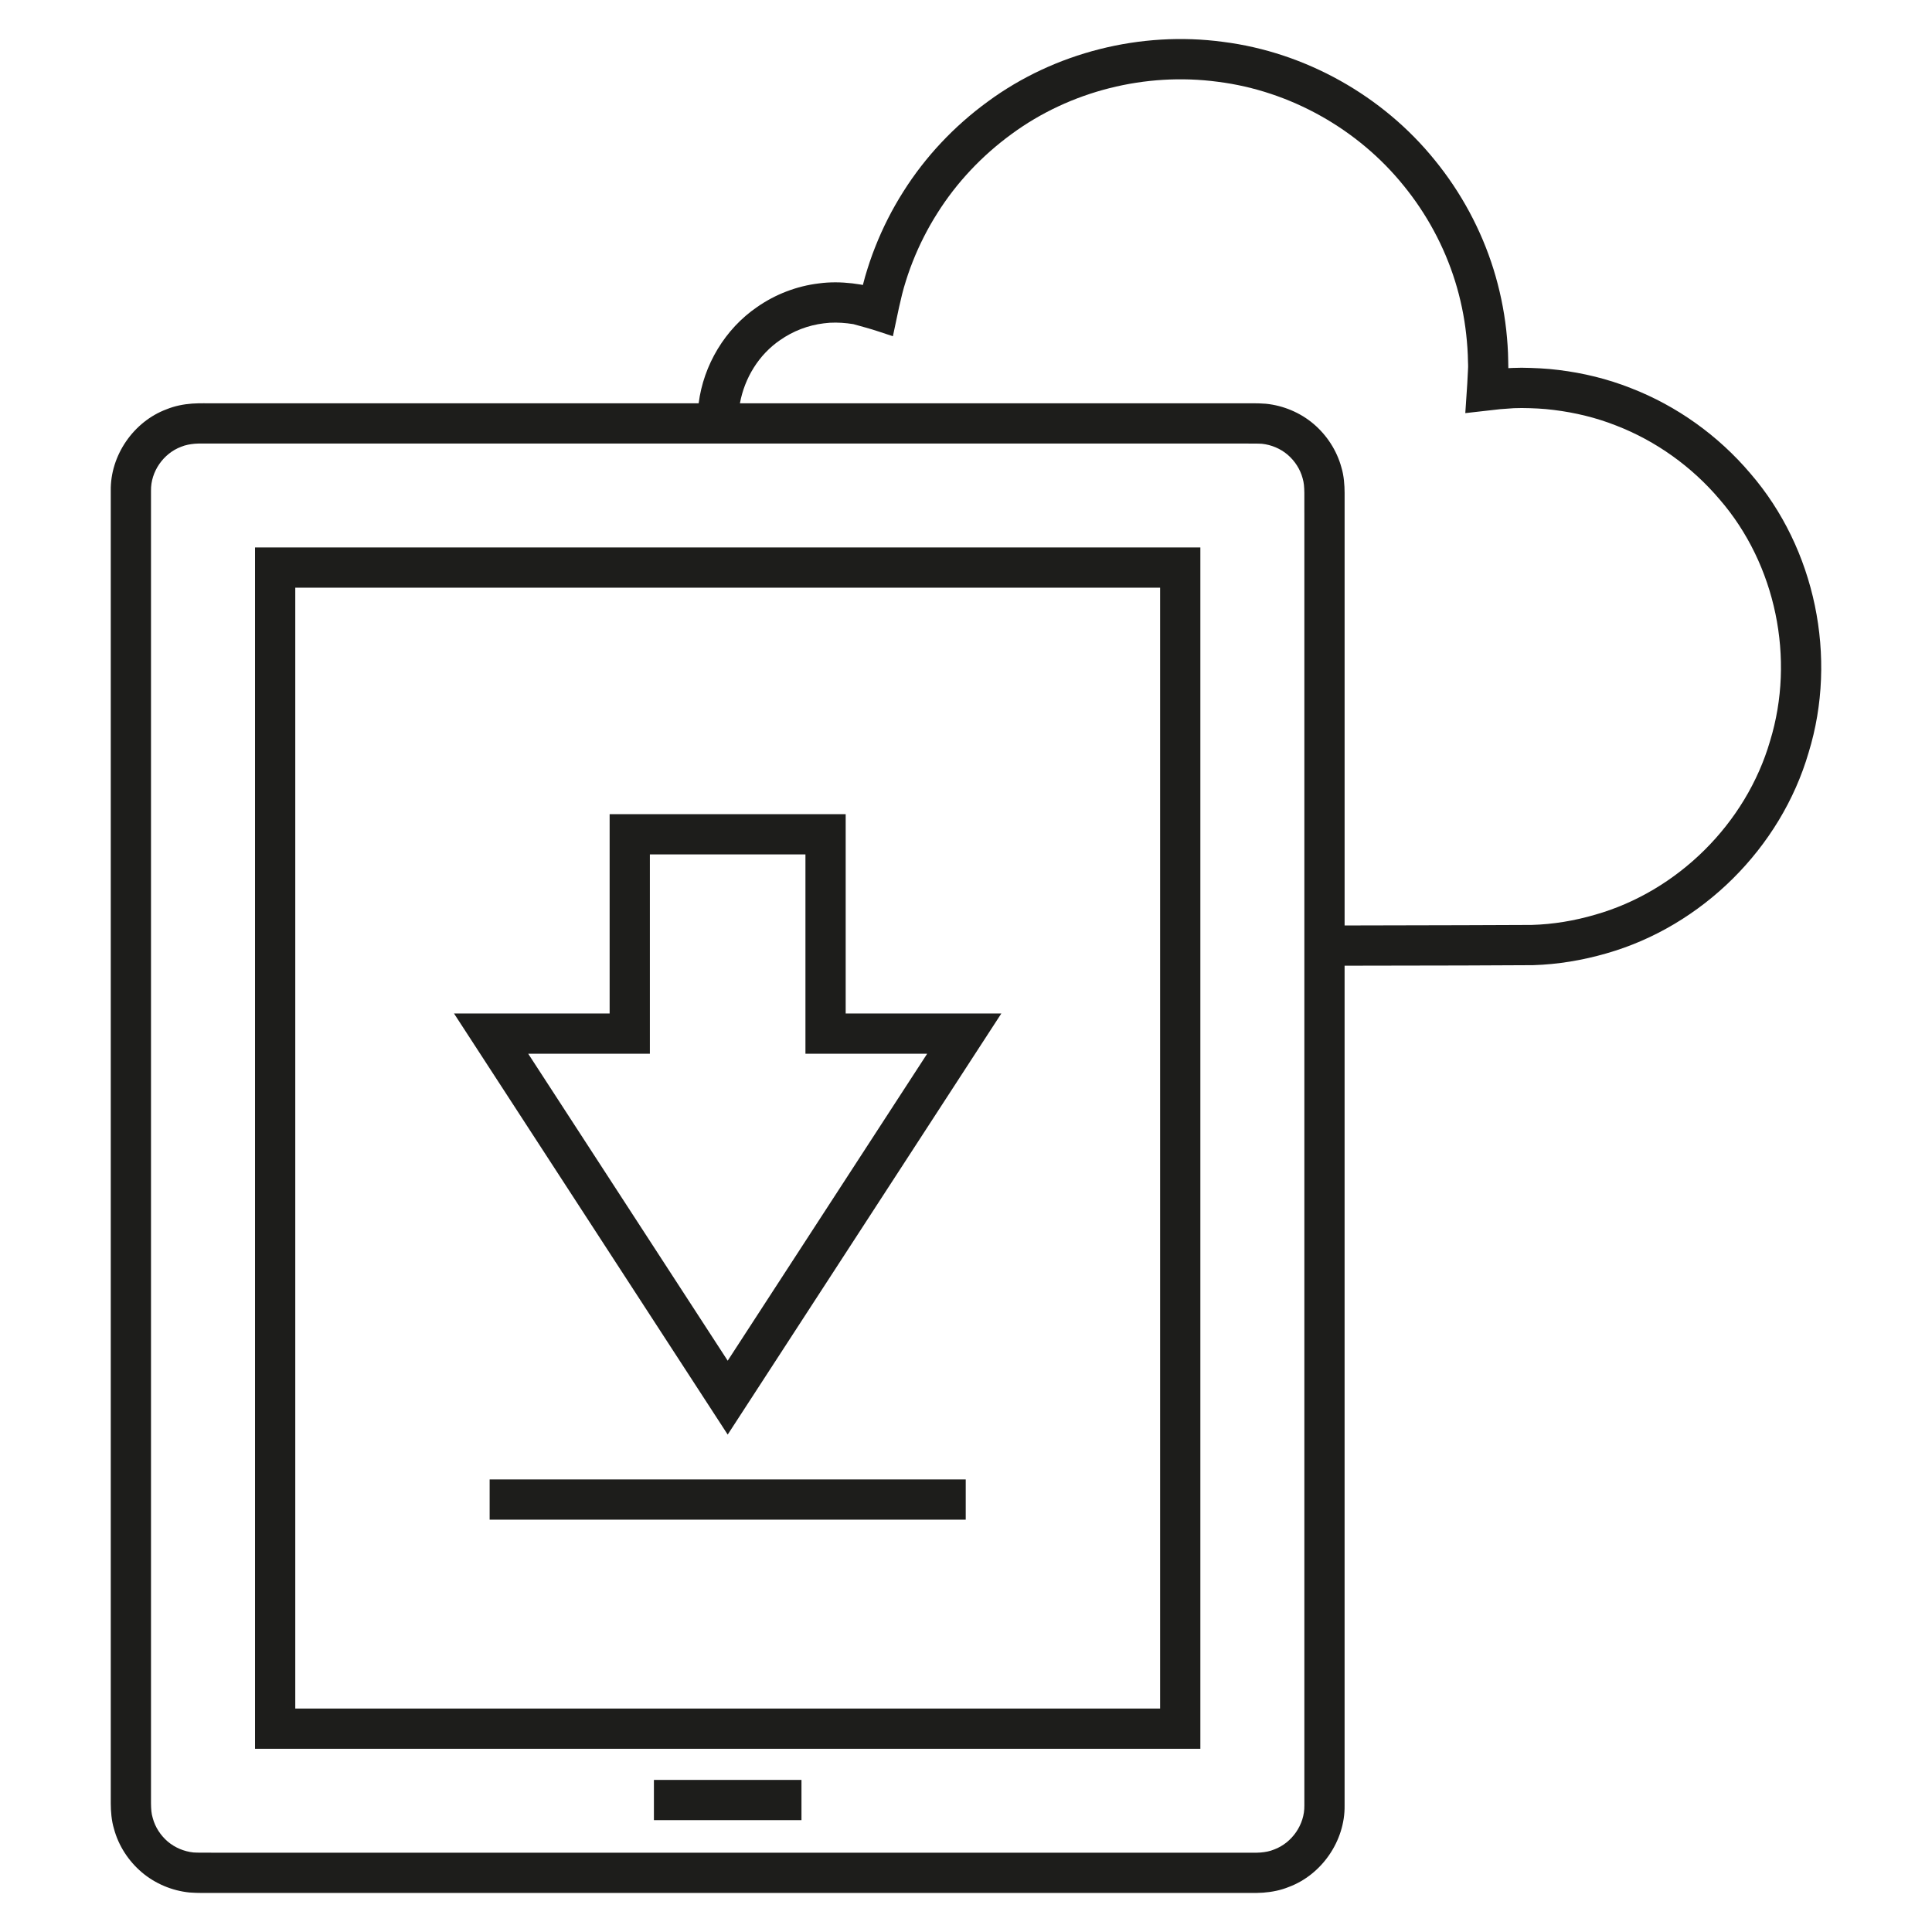
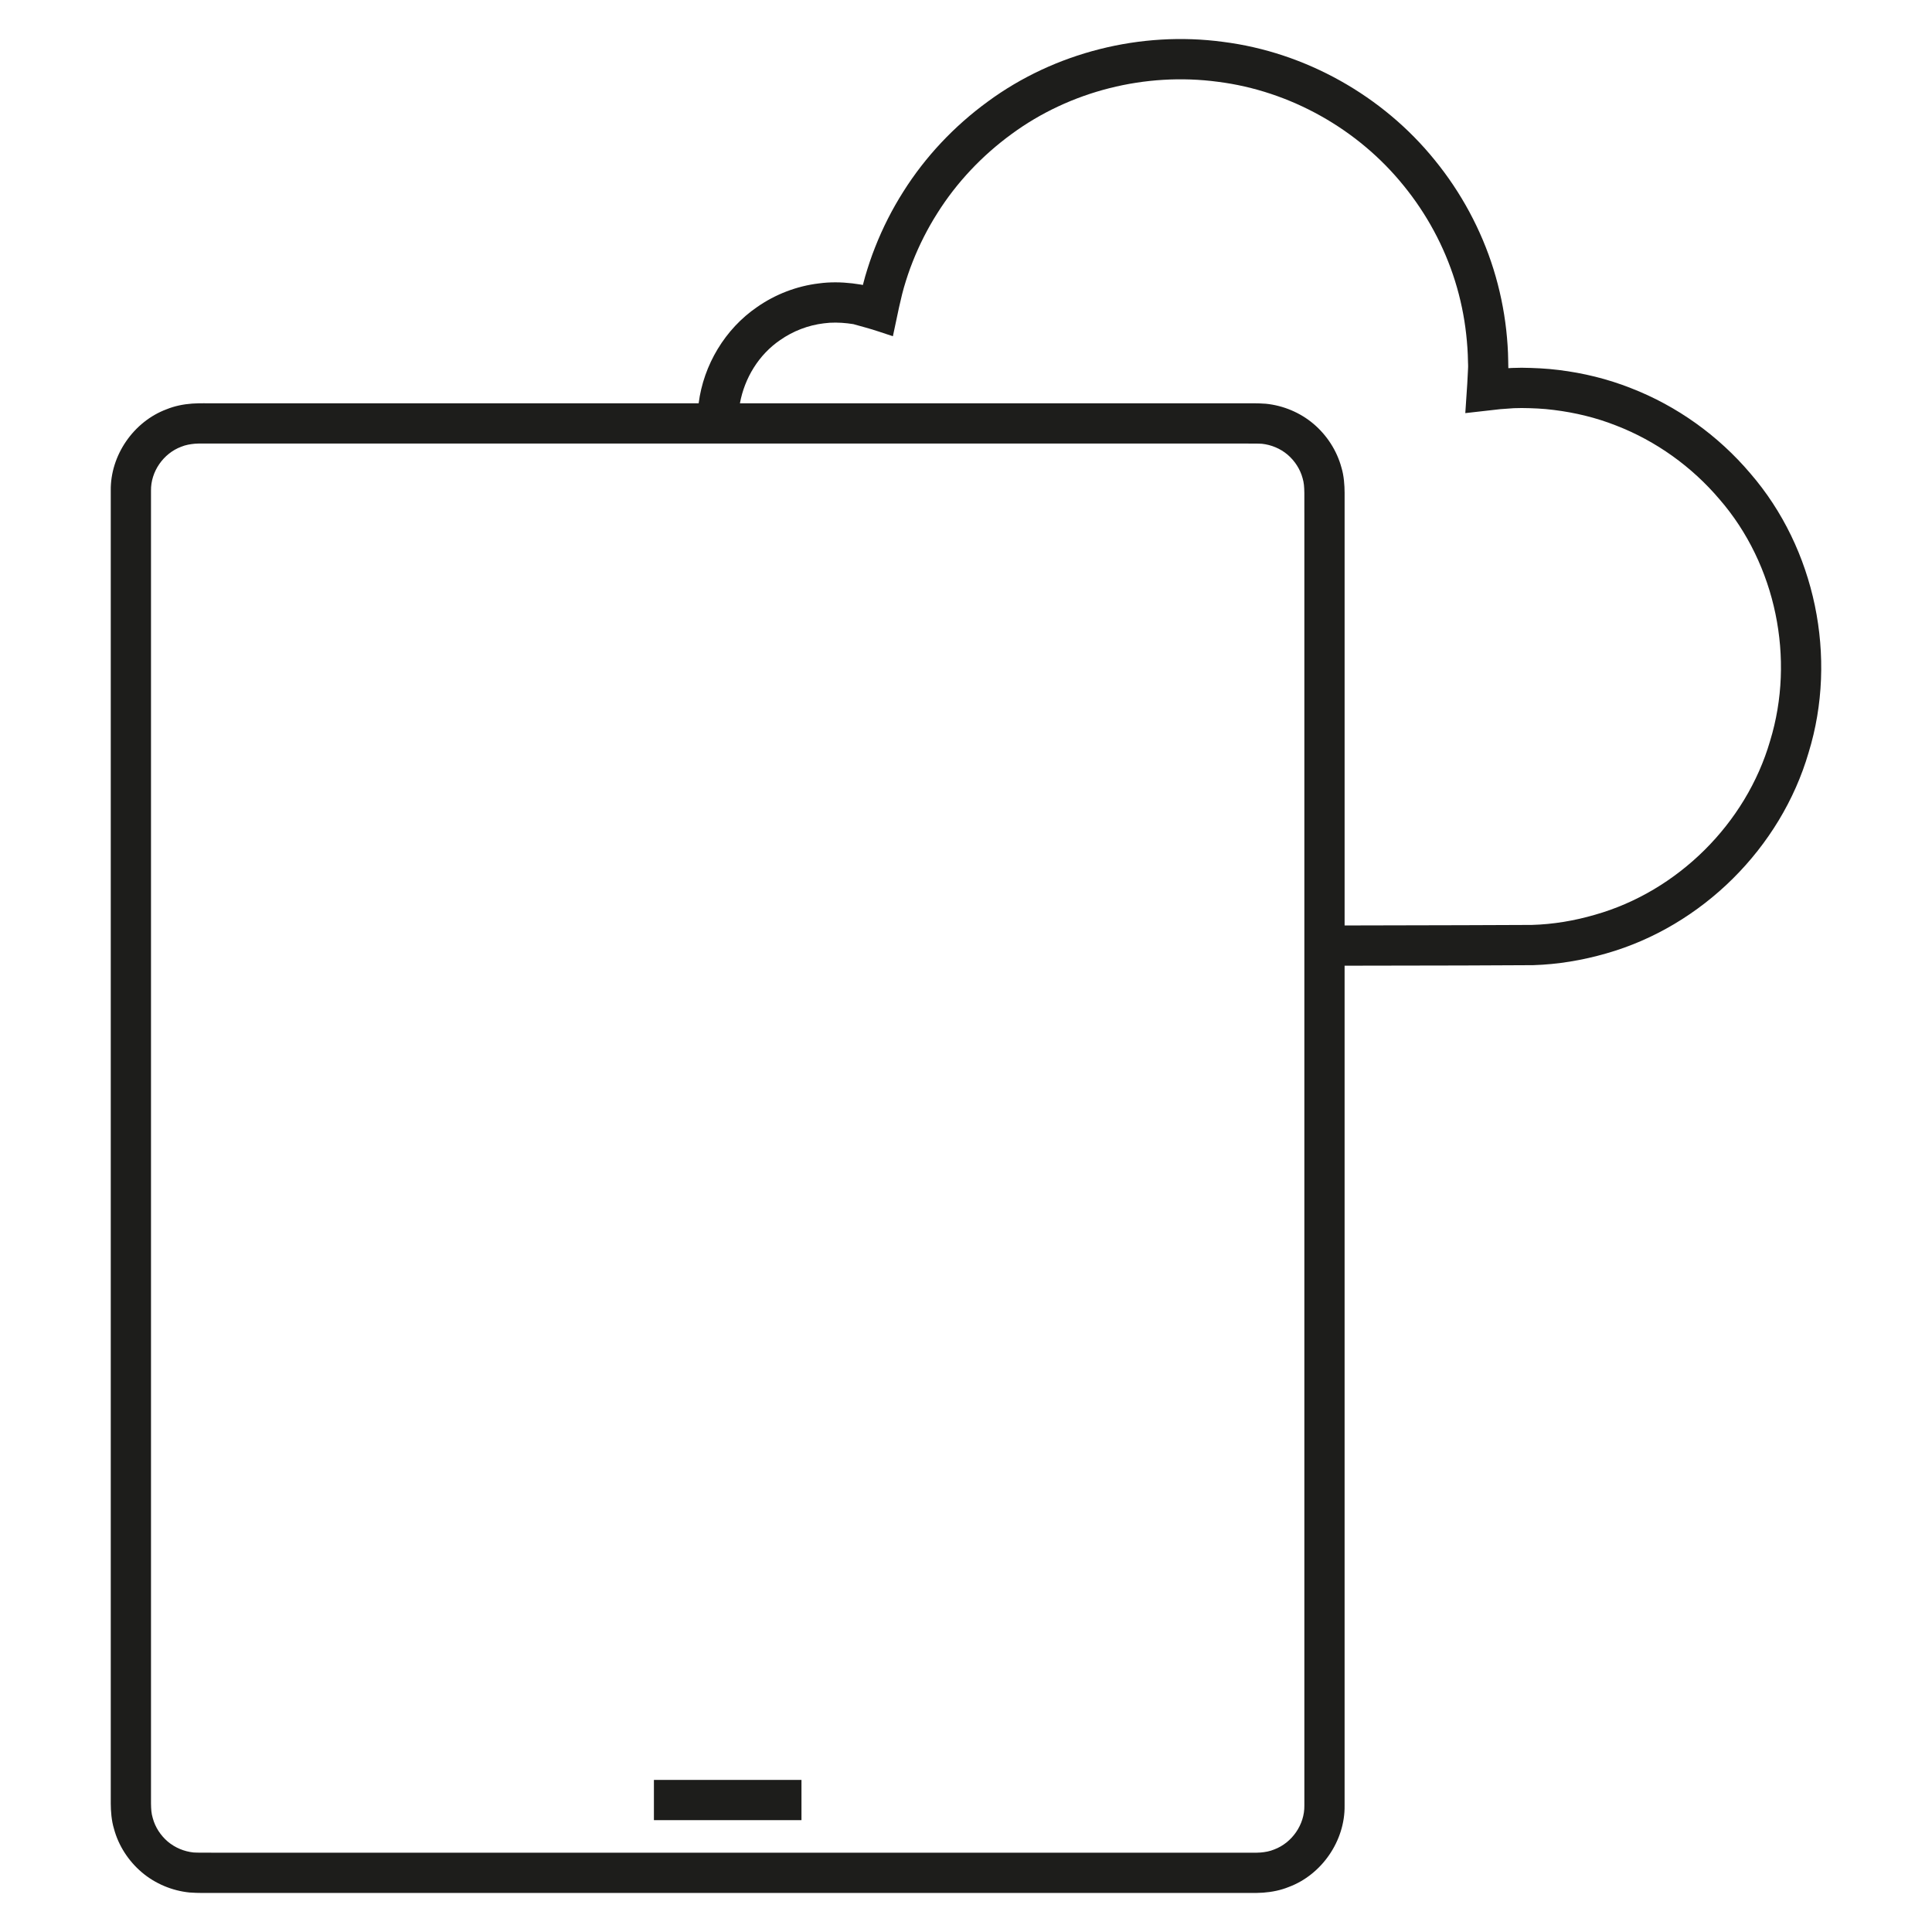
<svg xmlns="http://www.w3.org/2000/svg" id="icon" enable-background="new 0 0 512 512" height="512" viewBox="0 0 512 512" width="512">
  <g fill="#1d1d1b">
-     <path d="m67.586 145.079v318.367h250.522v-318.367h-168.825zm239.858 307.703h-229.194v-297.039h71.033 158.161z" />
    <path d="m463.858 125.456c-8.484-10.011-19.481-17.905-31.736-22.634-6.119-2.414-12.552-3.976-19.063-4.771-3.259-.412-6.539-.554-9.818-.597l-2.5.057-1.015.057-.036-1.931c-.028-2.741-.227-5.481-.524-8.208-.611-5.467-1.747-10.862-3.38-16.116-3.273-10.493-8.591-20.333-15.521-28.839-13.802-17.096-34.319-28.626-56.151-31.381-21.746-2.925-44.622 2.783-62.343 15.832-8.868 6.461-16.542 14.583-22.393 23.884-2.939 4.629-5.438 9.556-7.448 14.668-1.015 2.542-1.881 5.154-2.655 7.795l-.604 2.258-.156-.042-.468-.085-2.194-.312c-2.947-.341-5.914-.384-8.833.014-5.857.696-11.544 2.882-16.379 6.262-8.477 5.793-14.199 15.35-15.492 25.517h-74.995-42.816-10.707c-1.945.028-3.202-.085-5.715.071-2.3.17-4.607.625-6.766 1.505-8.747 3.251-14.938 12.226-14.796 21.583v342.549 5.354c.007 1.974.185 4.544.852 6.702 1.207 4.501 3.855 8.548 7.384 11.544 3.536 2.996 8.001 4.87 12.624 5.339 2.542.185 4.033.1 5.878.113h5.346 42.818 85.637 85.638 42.825 10.699c1.945-.028 3.202.086 5.716-.07 2.3-.171 4.614-.625 6.766-1.506 8.739-3.251 14.931-12.226 14.796-21.583v-222.565l31.409-.057 18.552-.085c6.56-.199 13.085-1.293 19.389-3.11 25.354-7.213 46.241-27.93 53.625-53.248 7.738-25.175 1.802-54.028-15.45-73.964zm-118.189 10.479v342.548c.086 5.056-3.279 9.883-7.987 11.644-1.149.483-2.393.71-3.635.81-1.058.1-3.365.028-4.991.043h-10.699-42.825-85.638-85.637-42.819-5.346c-1.732 0-3.805.014-4.828-.058-2.492-.27-4.871-1.264-6.802-2.882-1.902-1.633-3.337-3.82-3.976-6.22-.383-1.264-.44-2.3-.469-3.876v-5.354-342.548c-.085-5.055 3.28-9.883 7.987-11.644 1.157-.483 2.393-.696 3.642-.809 1.051-.1 3.365-.029 4.984-.043h10.707 42.818 85.637 85.637 42.818 5.354c1.726 0 3.806-.014 4.828.057 2.484.27 4.87 1.264 6.787 2.882 1.902 1.633 3.337 3.82 3.982 6.219.377 1.264.434 2.3.469 3.876v5.355zm123.422 60.419c-6.361 21.881-24.487 39.858-46.396 46.063-5.453 1.591-11.09 2.542-16.777 2.698l-18.182.071-31.402.071v-109.322-5.354c-.007-1.988-.178-4.544-.845-6.702-1.222-4.501-3.862-8.548-7.384-11.544-3.536-2.996-8.009-4.871-12.623-5.339-2.542-.185-4.033-.099-5.879-.113h-5.354-42.818-85.346c1.229-6.702 4.999-12.893 10.65-16.755 3.436-2.4 7.44-3.948 11.601-4.444 2.081-.284 4.189-.228 6.248 0l1.555.213 3.259.909c2.229.596 4.813 1.52 7.228 2.3l1.619-7.625.824-3.521.469-1.747c.674-2.314 1.434-4.601 2.321-6.83 1.768-4.487 3.955-8.804 6.532-12.865 5.126-8.165 11.878-15.293 19.66-20.973 15.549-11.445 35.556-16.429 54.689-13.873 19.134 2.414 37.124 12.509 49.25 27.533 6.092 7.469 10.749 16.102 13.618 25.289 1.434 4.601 2.428 9.343 2.953 14.128.263 2.4.44 4.799.469 7.213 0 .767.085.824 0 2.187l-.192 3.72-.518 7.739 9.286-1.051 3.578-.256 2.095-.042c2.833.028 5.687.142 8.498.511 5.638.696 11.204 2.03 16.486 4.118 10.593 4.089 20.113 10.919 27.461 19.595 14.936 17.239 20.047 42.216 13.367 63.998z" />
-     <path d="m192.847 380.181 72.517-111.594h-41.25v-52.823h-43.081-19.475v52.823h-41.242zm-20.625-100.93v-52.823h8.811 32.417v52.823h32.261l-52.864 81.349-52.865-81.349z" />
-     <path d="m129.759 392.065h126.169v10.664h-126.169z" />
    <path d="m173.294 471.696h39.105v10.664h-39.105z" />
  </g>
</svg>